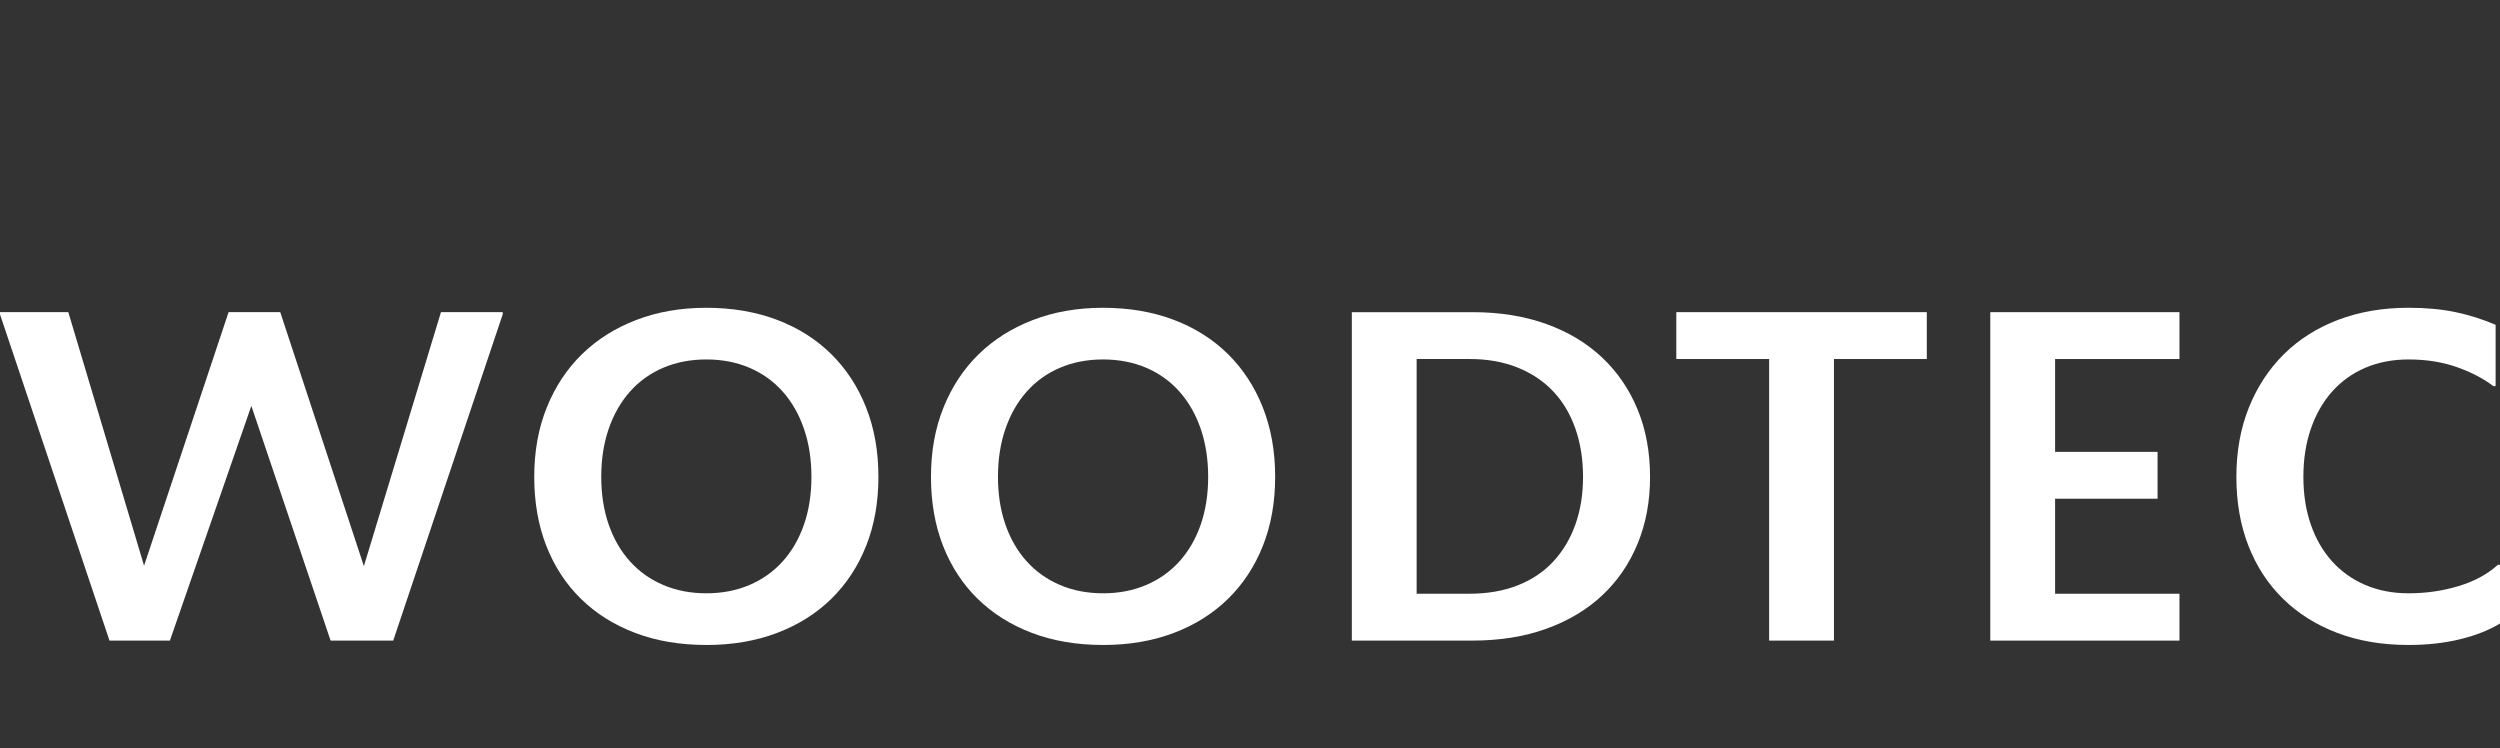
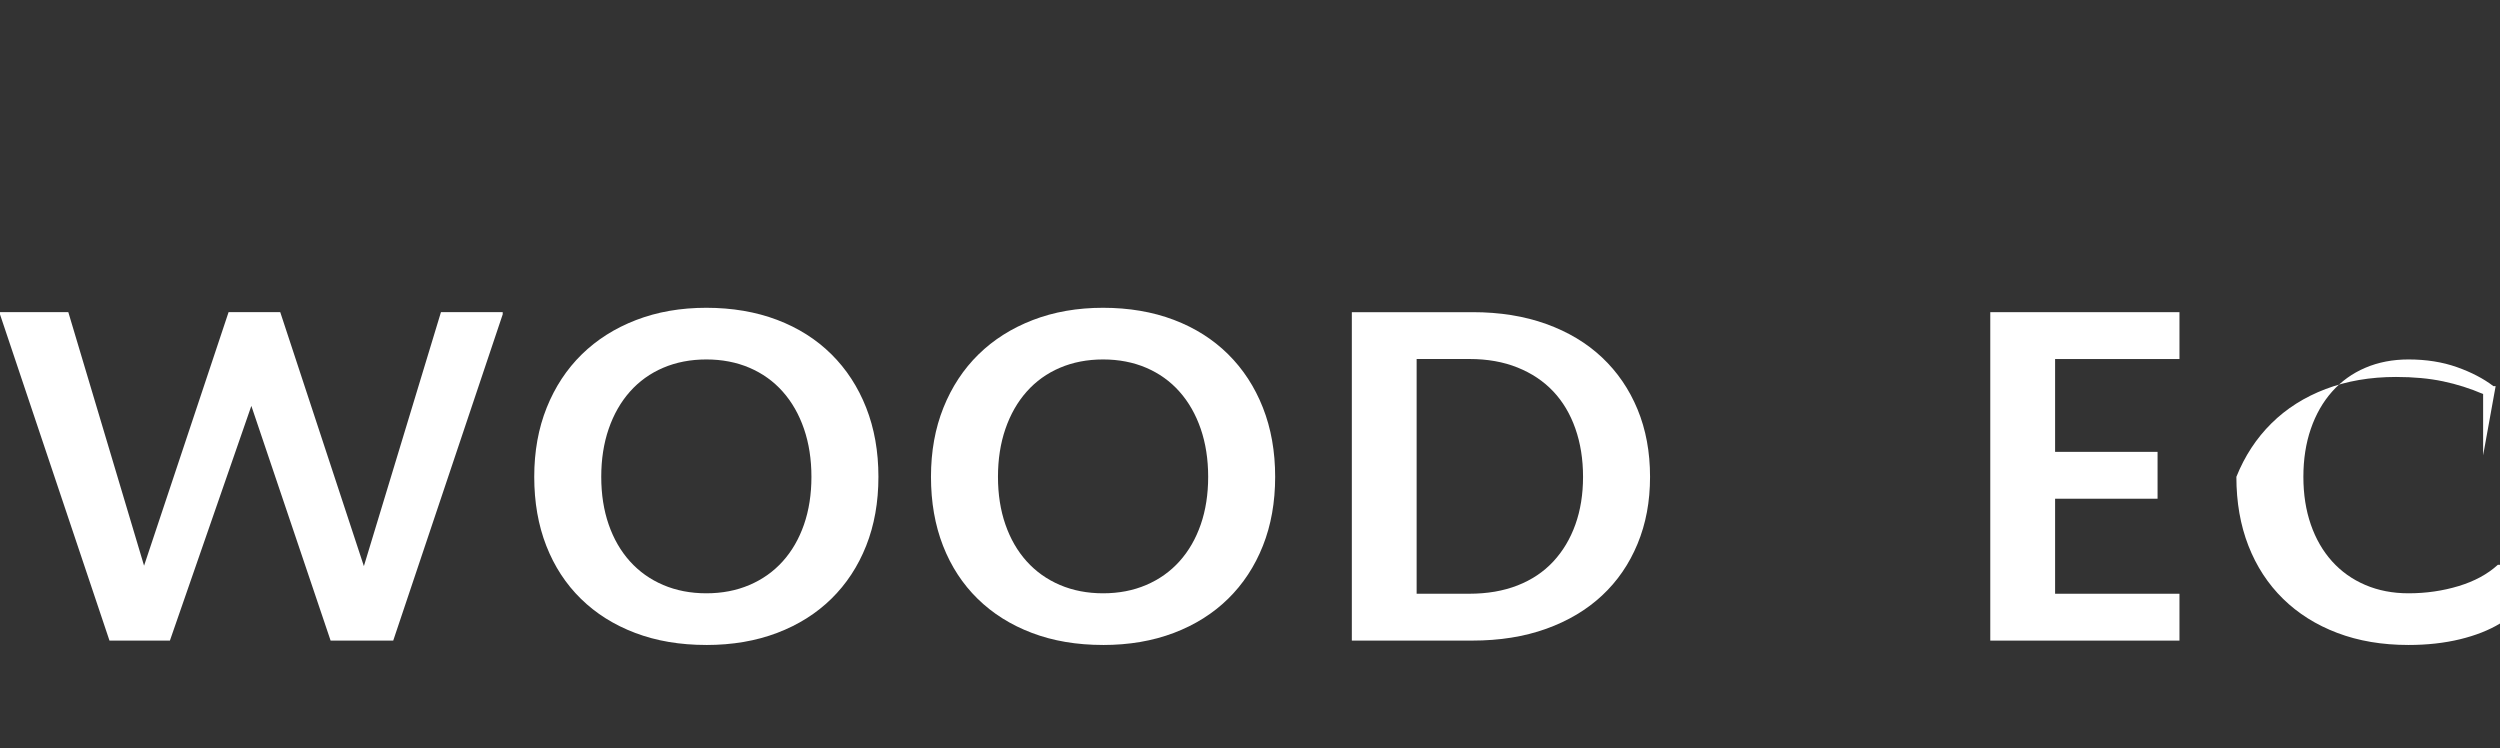
<svg xmlns="http://www.w3.org/2000/svg" id="Layer_2" data-name="Layer 2" viewBox="0 0 1664 498.15">
  <rect x="0" y="0" width="1664" height="498.15" fill="#333333" stroke="none" />
  <g id="logo">
    <g>
      <rect width="1664" height="498.15" fill="none" stroke-width="0" />
      <g>
        <path d="M167.3,270.15l-54.21,156.23h-40.22L0,209.23v-1.46h45.47l50.42,168.76,56.25-168.76h34.39l55.67,169.05,51.3-169.05h41.1v1.46l-72.87,217.15h-41.68l-52.76-156.23Z" fill="#fff" stroke-width="0" />
        <path d="M470.14,429.29c-17.49,0-33.28-2.67-47.36-8.02-14.09-5.34-26.14-12.92-36.14-22.73-10.01-9.81-17.68-21.57-23.03-35.27-5.35-13.7-8.02-29-8.02-45.91s2.77-32.25,8.31-46.05c5.54-13.79,13.31-25.6,23.32-35.41,10.01-9.81,22.05-17.44,36.14-22.88,14.09-5.44,29.68-8.16,46.78-8.16s32.98,2.67,47.07,8.02c14.09,5.35,26.13,12.97,36.14,22.88,10.01,9.91,17.73,21.76,23.17,35.56,5.44,13.8,8.16,29.15,8.16,46.05s-2.72,32.21-8.16,45.91c-5.44,13.7-13.17,25.46-23.17,35.27-10.01,9.81-22.06,17.39-36.14,22.73-14.09,5.34-29.78,8.02-47.07,8.02ZM470.14,394.9c10.49,0,20.06-1.84,28.71-5.54,8.64-3.69,16.03-8.94,22.15-15.74,6.12-6.8,10.83-14.96,14.14-24.48,3.3-9.52,4.95-20.11,4.95-31.77s-1.65-22.3-4.95-31.92c-3.31-9.62-8.02-17.88-14.14-24.77-6.12-6.9-13.51-12.19-22.15-15.89-8.65-3.69-18.22-5.54-28.71-5.54s-20.07,1.85-28.71,5.54c-8.65,3.69-16.03,8.99-22.15,15.89-6.12,6.9-10.83,15.16-14.14,24.77-3.31,9.62-4.95,20.26-4.95,31.92s1.65,22.25,4.95,31.77c3.3,9.52,8.02,17.68,14.14,24.48,6.12,6.8,13.5,12.05,22.15,15.74,8.64,3.69,18.22,5.54,28.71,5.54Z" fill="#fff" stroke-width="0" />
        <path d="M734.21,429.29c-17.49,0-33.28-2.67-47.36-8.02-14.09-5.34-26.14-12.92-36.14-22.73-10.01-9.81-17.68-21.57-23.03-35.27-5.35-13.7-8.02-29-8.02-45.91s2.77-32.25,8.31-46.05c5.54-13.79,13.31-25.6,23.32-35.41,10.01-9.81,22.05-17.44,36.14-22.88,14.09-5.44,29.68-8.16,46.78-8.16s32.98,2.67,47.07,8.02c14.09,5.35,26.13,12.97,36.14,22.88,10.01,9.91,17.73,21.76,23.17,35.56,5.44,13.8,8.16,29.15,8.16,46.05s-2.72,32.21-8.16,45.91c-5.44,13.7-13.17,25.46-23.17,35.27-10.01,9.81-22.06,17.39-36.14,22.73-14.09,5.34-29.78,8.02-47.07,8.02ZM734.21,394.9c10.49,0,20.06-1.84,28.71-5.54,8.64-3.69,16.03-8.94,22.15-15.74,6.12-6.8,10.83-14.96,14.14-24.48,3.3-9.52,4.95-20.11,4.95-31.77s-1.65-22.3-4.95-31.92c-3.31-9.62-8.02-17.88-14.14-24.77-6.12-6.9-13.51-12.19-22.15-15.89-8.65-3.69-18.22-5.54-28.71-5.54s-20.06,1.85-28.71,5.54c-8.65,3.69-16.03,8.99-22.15,15.89-6.12,6.9-10.83,15.16-14.14,24.77-3.31,9.62-4.96,20.26-4.96,31.92s1.65,22.25,4.96,31.77c3.3,9.52,8.02,17.68,14.14,24.48,6.12,6.8,13.5,12.05,22.15,15.74,8.64,3.69,18.22,5.54,28.71,5.54Z" fill="#fff" stroke-width="0" />
        <path d="M980.22,207.78c18.07,0,34.39,2.62,48.97,7.87,14.57,5.25,26.96,12.68,37.16,22.3,10.2,9.62,18.07,21.13,23.61,34.54,5.54,13.41,8.31,28.37,8.31,44.89s-2.77,31.19-8.31,44.59c-5.54,13.41-13.41,24.88-23.61,34.39-10.2,9.52-22.59,16.91-37.16,22.15-14.57,5.25-30.99,7.87-49.26,7.87h-80.15v-218.6h80.45ZM942.91,238.96v156.23h34.98c12.05,0,22.78-1.84,32.21-5.54,9.42-3.69,17.34-8.99,23.75-15.89,6.41-6.9,11.32-15.11,14.72-24.63,3.4-9.52,5.1-20.11,5.1-31.77s-1.7-22.34-5.1-32.06c-3.4-9.71-8.31-17.97-14.72-24.77-6.41-6.8-14.33-12.1-23.75-15.89-9.43-3.79-20.07-5.68-31.92-5.68h-35.27Z" fill="#fff" stroke-width="0" />
-         <path d="M1220.68,238.96v187.42h-43.14v-187.42h-61.79v-31.19h166.72v31.19h-61.79Z" fill="#fff" stroke-width="0" />
        <path d="M1324.73,207.78h125.92v31.19h-82.78v61.79h68.2v31.19h-68.2v63.25h82.78v31.19h-125.92v-218.6Z" fill="#fff" stroke-width="0" />
-         <path d="M1661.09,257.03h-1.46c-6.61-5.05-14.72-9.28-24.34-12.68-9.62-3.4-20.36-5.1-32.21-5.1-10.49,0-20.07,1.85-28.71,5.54-8.65,3.69-16.03,8.99-22.15,15.89-6.12,6.9-10.83,15.16-14.14,24.77-3.31,9.62-4.95,20.26-4.95,31.92s1.65,22.25,4.95,31.77c3.3,9.52,8.02,17.68,14.14,24.48,6.12,6.8,13.5,12.05,22.15,15.74,8.64,3.69,18.22,5.54,28.71,5.54,11.66,0,22.78-1.6,33.37-4.81,10.59-3.21,19.28-7.92,26.09-14.14h1.46v39.06c-7.39,4.47-16.28,7.97-26.67,10.49-10.4,2.52-21.82,3.79-34.25,3.79-17.49,0-33.28-2.67-47.36-8.02-14.09-5.34-26.14-12.92-36.14-22.73-10.01-9.81-17.68-21.57-23.03-35.27-5.35-13.7-8.02-29-8.02-45.91s2.77-32.25,8.31-46.05c5.54-13.79,13.31-25.65,23.32-35.56,10.01-9.91,22.05-17.53,36.14-22.88,14.09-5.34,29.68-8.02,46.78-8.02,11.66,0,22.1.97,31.33,2.91,9.23,1.95,18.12,4.76,26.67,8.45v40.8Z" fill="#fff" stroke-width="0" />
+         <path d="M1661.09,257.03h-1.46c-6.61-5.05-14.72-9.28-24.34-12.68-9.62-3.4-20.36-5.1-32.21-5.1-10.49,0-20.07,1.85-28.71,5.54-8.65,3.69-16.03,8.99-22.15,15.89-6.12,6.9-10.83,15.16-14.14,24.77-3.31,9.62-4.95,20.26-4.95,31.92s1.65,22.25,4.95,31.77c3.3,9.52,8.02,17.68,14.14,24.48,6.12,6.8,13.5,12.05,22.15,15.74,8.64,3.69,18.22,5.54,28.71,5.54,11.66,0,22.78-1.6,33.37-4.81,10.59-3.21,19.28-7.92,26.09-14.14h1.46v39.06c-7.39,4.47-16.28,7.97-26.67,10.49-10.4,2.52-21.82,3.79-34.25,3.79-17.49,0-33.28-2.67-47.36-8.02-14.09-5.34-26.14-12.92-36.14-22.73-10.01-9.81-17.68-21.57-23.03-35.27-5.35-13.7-8.02-29-8.02-45.91c5.54-13.79,13.31-25.65,23.32-35.56,10.01-9.91,22.05-17.53,36.14-22.88,14.09-5.34,29.68-8.02,46.78-8.02,11.66,0,22.1.97,31.33,2.91,9.23,1.95,18.12,4.76,26.67,8.45v40.8Z" fill="#fff" stroke-width="0" />
      </g>
    </g>
  </g>
</svg>